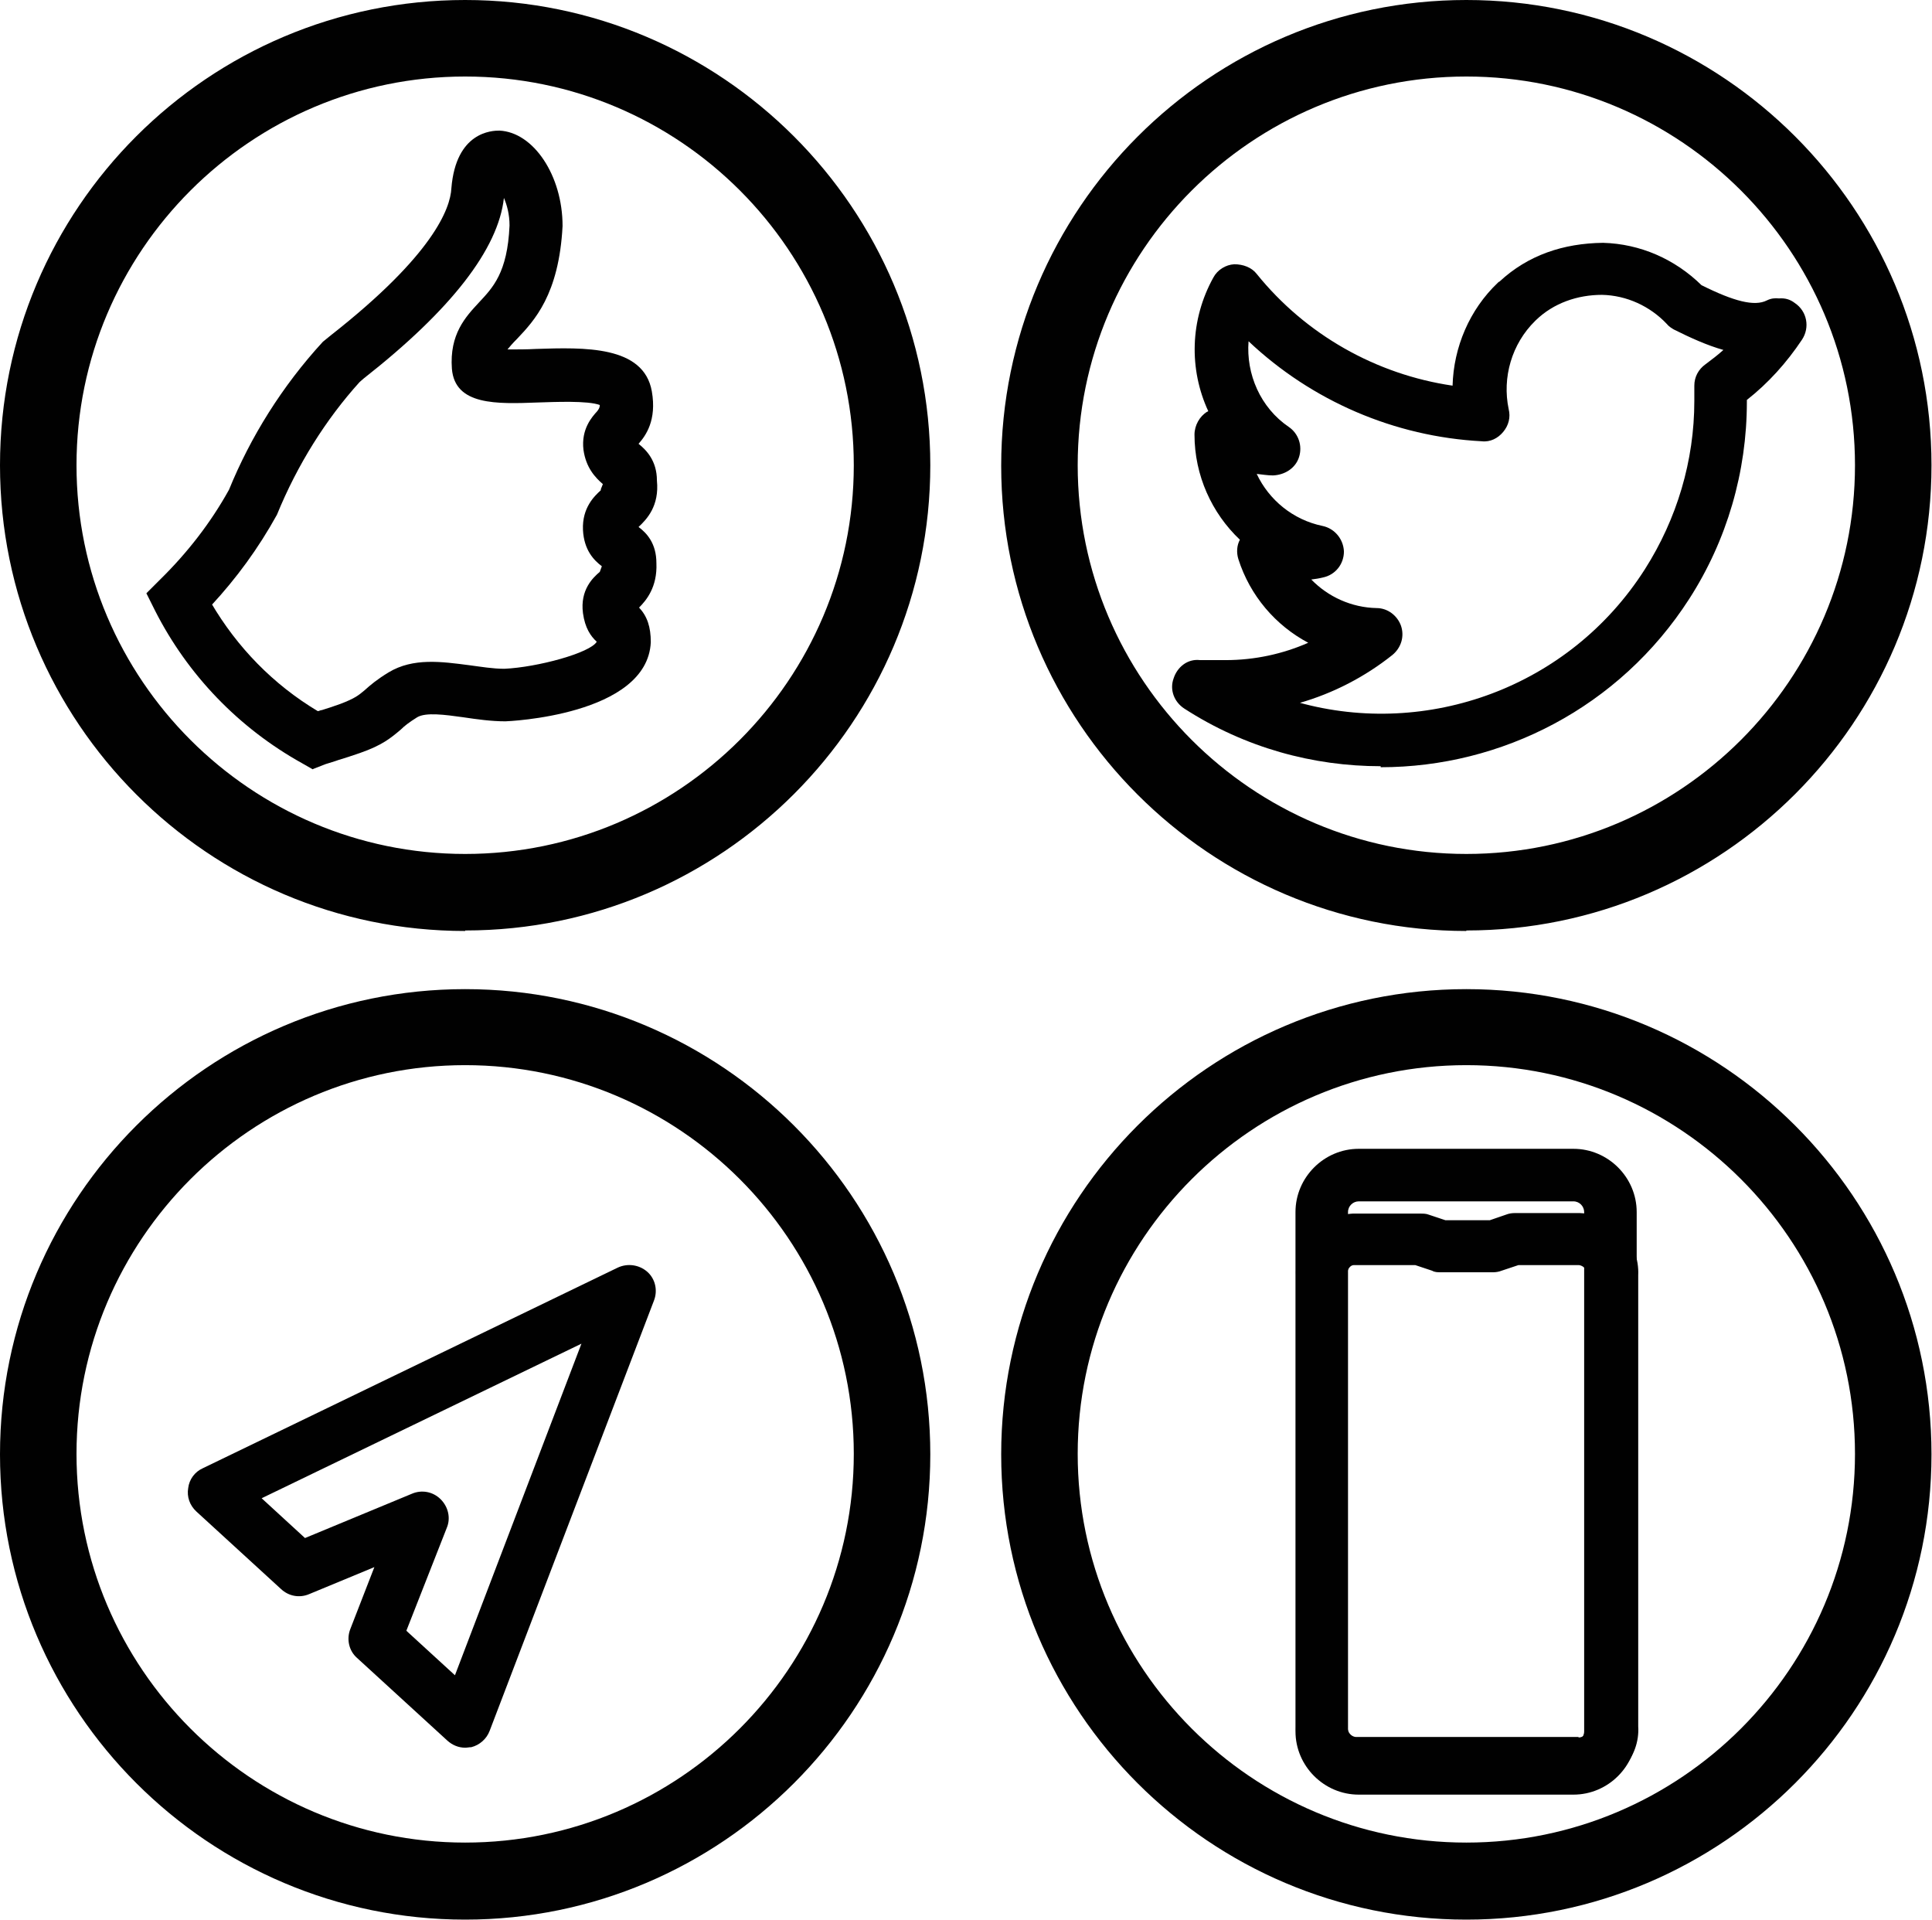
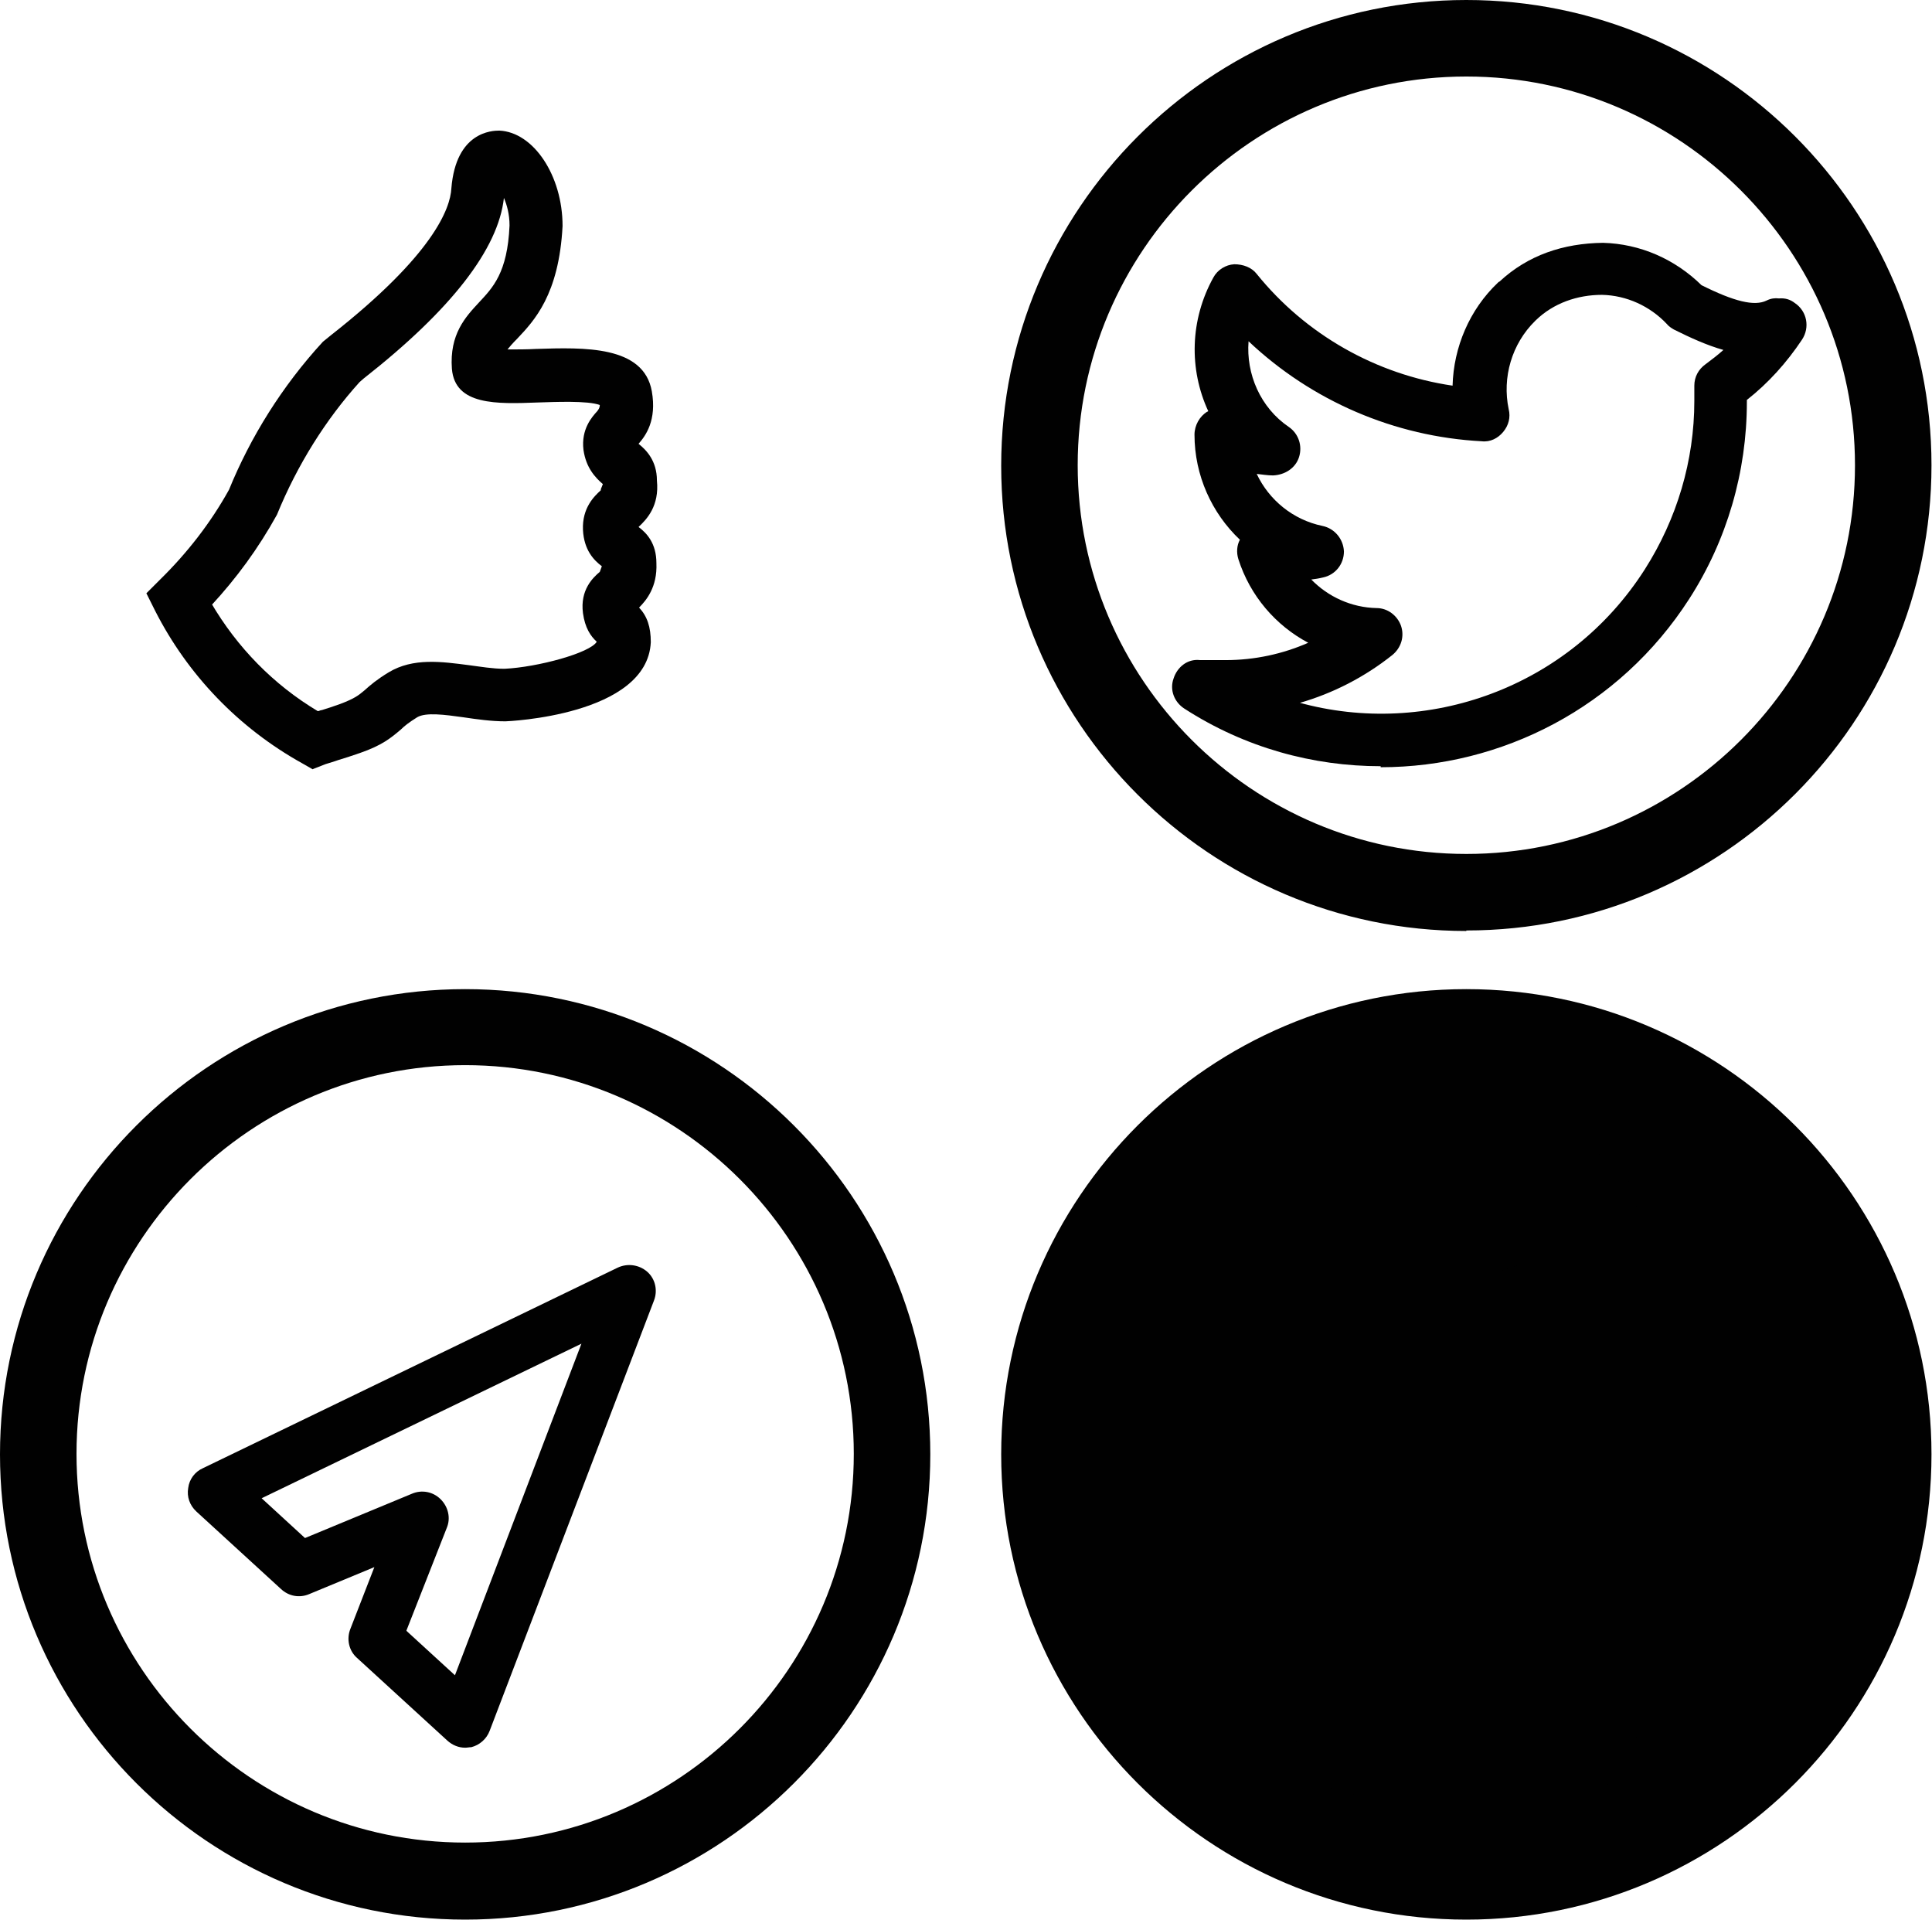
<svg xmlns="http://www.w3.org/2000/svg" id="b" viewBox="0 0 37.88 37.63">
  <defs>
    <style>.d{fill:#010101;stroke-width:0px;}</style>
  </defs>
  <g id="c">
-     <path class="d" d="M9.12,18.25C4.09,18.25,0,14.16,0,9.12S4.09,0,9.12,0s9.12,4.09,9.12,9.12-4.09,9.12-9.12,9.12ZM9.12,1.5C4.92,1.5,1.5,4.92,1.5,9.12s3.42,7.62,7.62,7.62,7.62-3.42,7.62-7.62S13.33,1.5,9.12,1.5Z" />
    <path class="d" d="M28.75,18.25c-5.03,0-9.12-4.09-9.12-9.12S23.72,0,28.75,0s9.12,4.09,9.12,9.12-4.09,9.12-9.12,9.12ZM28.75,1.5c-4.2,0-7.62,3.42-7.62,7.62s3.42,7.62,7.62,7.62,7.62-3.42,7.62-7.62-3.42-7.62-7.62-7.62Z" />
-     <path class="d" d="M28.75,37.63c-5.03,0-9.12-4.09-9.12-9.12s4.09-9.12,9.12-9.12,9.12,4.09,9.12,9.12-4.09,9.12-9.12,9.12ZM28.75,20.88c-4.2,0-7.62,3.42-7.62,7.62s3.42,7.62,7.62,7.62,7.62-3.42,7.62-7.62-3.42-7.62-7.62-7.62Z" />
+     <path class="d" d="M28.75,37.63c-5.03,0-9.12-4.09-9.12-9.12s4.09-9.12,9.12-9.12,9.12,4.09,9.12,9.12-4.09,9.12-9.12,9.12Zc-4.2,0-7.62,3.42-7.62,7.62s3.42,7.62,7.62,7.62,7.62-3.42,7.62-7.62-3.42-7.62-7.62-7.62Z" />
    <path class="d" d="M9.12,37.63c-5.03,0-9.12-4.09-9.12-9.12s4.09-9.12,9.12-9.12,9.12,4.09,9.12,9.12-4.09,9.12-9.12,9.12ZM9.12,20.88c-4.2,0-7.62,3.42-7.62,7.62s3.42,7.62,7.62,7.62,7.62-3.42,7.62-7.62-3.42-7.62-7.62-7.62Z" />
    <path class="d" d="M6.13,15.08l-.21-.12c-1.24-.69-2.24-1.73-2.88-2.99l-.17-.34.27-.27c.53-.52.99-1.11,1.35-1.76.42-1.03,1.04-2.03,1.84-2.9l.16-.13c2-1.57,2.34-2.48,2.36-2.88.09-1.11.8-1.13.94-1.13.67.03,1.24.88,1.24,1.87-.07,1.35-.56,1.86-.89,2.21-.09.09-.15.16-.19.21.18,0,.39,0,.56-.01.94-.03,2.11-.07,2.27.83.1.57-.12.87-.26,1.03.15.12.36.33.36.72.05.5-.2.76-.36.91.16.12.35.32.35.71.02.47-.2.73-.34.87.16.17.23.38.23.68-.07,1.44-2.82,1.55-2.85,1.55-.28,0-.56-.04-.83-.08-.36-.05-.73-.1-.9,0-.16.1-.25.17-.32.24-.2.17-.37.31-.8.46-.17.06-.3.1-.43.14-.08.03-.16.05-.25.08l-.23.09ZM4.14,11.82c.51.87,1.22,1.6,2.09,2.12.03,0,.05-.02.08-.02.1-.03.22-.07.36-.12.29-.11.36-.17.48-.27.11-.1.24-.21.47-.35.48-.29,1.04-.21,1.58-.14.23.03.46.07.69.07.65-.03,1.68-.31,1.81-.53-.12-.11-.23-.27-.27-.56-.06-.46.2-.7.33-.81h0s.04-.11.04-.11c-.16-.12-.35-.32-.37-.71-.02-.44.23-.67.35-.78v-.02s.04-.1.04-.1c-.15-.13-.33-.32-.38-.67-.05-.41.17-.65.27-.76.03-.04.05-.07.05-.12-.23-.09-.89-.06-1.22-.05-.8.03-1.62.06-1.68-.66-.05-.68.27-1.02.53-1.3.27-.29.56-.58.6-1.51,0-.22-.05-.4-.11-.54-.11,1-1.03,2.19-2.75,3.54l-.08.07c-.66.73-1.22,1.62-1.62,2.6-.37.67-.8,1.25-1.28,1.77Z" />
    <path class="d" d="M27.07,15.02c-1.32,0-2.66-.36-3.85-1.13-.2-.13-.29-.37-.21-.59.07-.22.27-.39.52-.36.17,0,.34,0,.5,0,.57,0,1.12-.12,1.62-.34-.64-.34-1.14-.92-1.37-1.64-.04-.13-.03-.27.03-.38-.55-.52-.89-1.26-.89-2.06,0-.18.1-.36.25-.45,0,0,.01,0,.02-.01-.38-.82-.36-1.79.1-2.62.08-.15.24-.25.41-.26.17,0,.34.06.44.19.96,1.19,2.34,1.97,3.84,2.19.02-.75.33-1.49.89-2.02,0,0,.02-.02.03-.02.56-.52,1.25-.75,2.03-.76.73.02,1.41.32,1.93.83.64.32,1.04.42,1.28.3.08-.04.16-.05.24-.04.12-.01.22.02.31.09.24.16.3.48.14.72-.3.45-.66.85-1.08,1.18v.04c0,1.37-.39,2.71-1.13,3.86-1.37,2.13-3.68,3.3-6.05,3.3ZM25.46,13.77c2.52.7,5.31-.29,6.79-2.61.63-.99.97-2.13.97-3.3v-.3c0-.17.08-.32.22-.42.12-.09.24-.18.35-.28-.32-.09-.65-.24-.97-.4-.05-.03-.1-.06-.14-.11-.33-.35-.79-.56-1.27-.57-.48,0-.95.16-1.3.5,0,0,0,0-.01.01-.46.45-.65,1.11-.52,1.73.04.16,0,.32-.11.45-.1.12-.25.2-.42.18-1.71-.09-3.33-.79-4.57-1.96-.05.64.23,1.3.79,1.68.19.13.27.37.2.59-.07.22-.28.35-.51.36-.11,0-.22-.02-.32-.03.24.51.71.9,1.29,1.02.24.05.41.26.42.5,0,.25-.17.46-.41.51-.08.02-.15.03-.23.04.33.34.79.55,1.28.56.22,0,.41.15.48.35.07.21,0,.43-.17.57-.54.43-1.16.75-1.82.94Z" />
    <path class="d" d="M9.12,34.26c-.13,0-.25-.05-.35-.14l-1.77-1.62c-.16-.14-.21-.37-.13-.57l.47-1.21-1.28.53c-.19.08-.4.04-.55-.1l-1.66-1.52c-.13-.12-.19-.29-.16-.46.02-.17.13-.32.29-.39l8.13-3.93c.19-.09.42-.06.58.08.16.14.21.37.13.57l-3.22,8.43c-.06.16-.2.28-.36.32-.04,0-.08.01-.12.01ZM7.97,31.97l.95.87,2.48-6.5-6.27,3.03.85.78,2.1-.87c.19-.08.41-.04.56.11s.2.37.12.56l-.79,2.01Z" />
    <path class="d" d="M30.95,35.08h-4.4c-.67-.04-1.17-.59-1.14-1.24v-8.84c-.03-.62.47-1.17,1.11-1.21h1.33c.05,0,.11,0,.16.02l.33.11h.87l.32-.11c.05-.02.11-.03.16-.03h1.29c.67.03,1.17.58,1.14,1.22,0,0,0,0,0,0v8.84c.04.61-.45,1.17-1.09,1.21-.01,0-.06,0-.07,0ZM30.95,34.06v.51-.51c.1,0,.16-.08.16-.17v-8.89s0-.03,0-.04c0-.08-.07-.15-.15-.16h-1.19l-.33.11c-.05.02-.11.03-.16.03h-1.04c-.05,0-.11,0-.16-.03l-.33-.11h-1.21c-.06,0-.13.08-.12.17v8.88c0,.11.07.19.16.2h4.37Z" />
    <path class="d" d="M30.85,35.18h-4.21c-.68,0-1.24-.56-1.24-1.24v-10.18c0-.68.56-1.24,1.24-1.24h4.21c.68,0,1.24.56,1.24,1.24v10.18c0,.68-.56,1.24-1.24,1.24ZM26.64,23.55c-.11,0-.21.09-.21.21v10.18c0,.11.09.21.21.21h4.21c.11,0,.21-.09.21-.21v-10.18c0-.11-.09-.21-.21-.21h-4.21Z" />
  </g>
</svg>